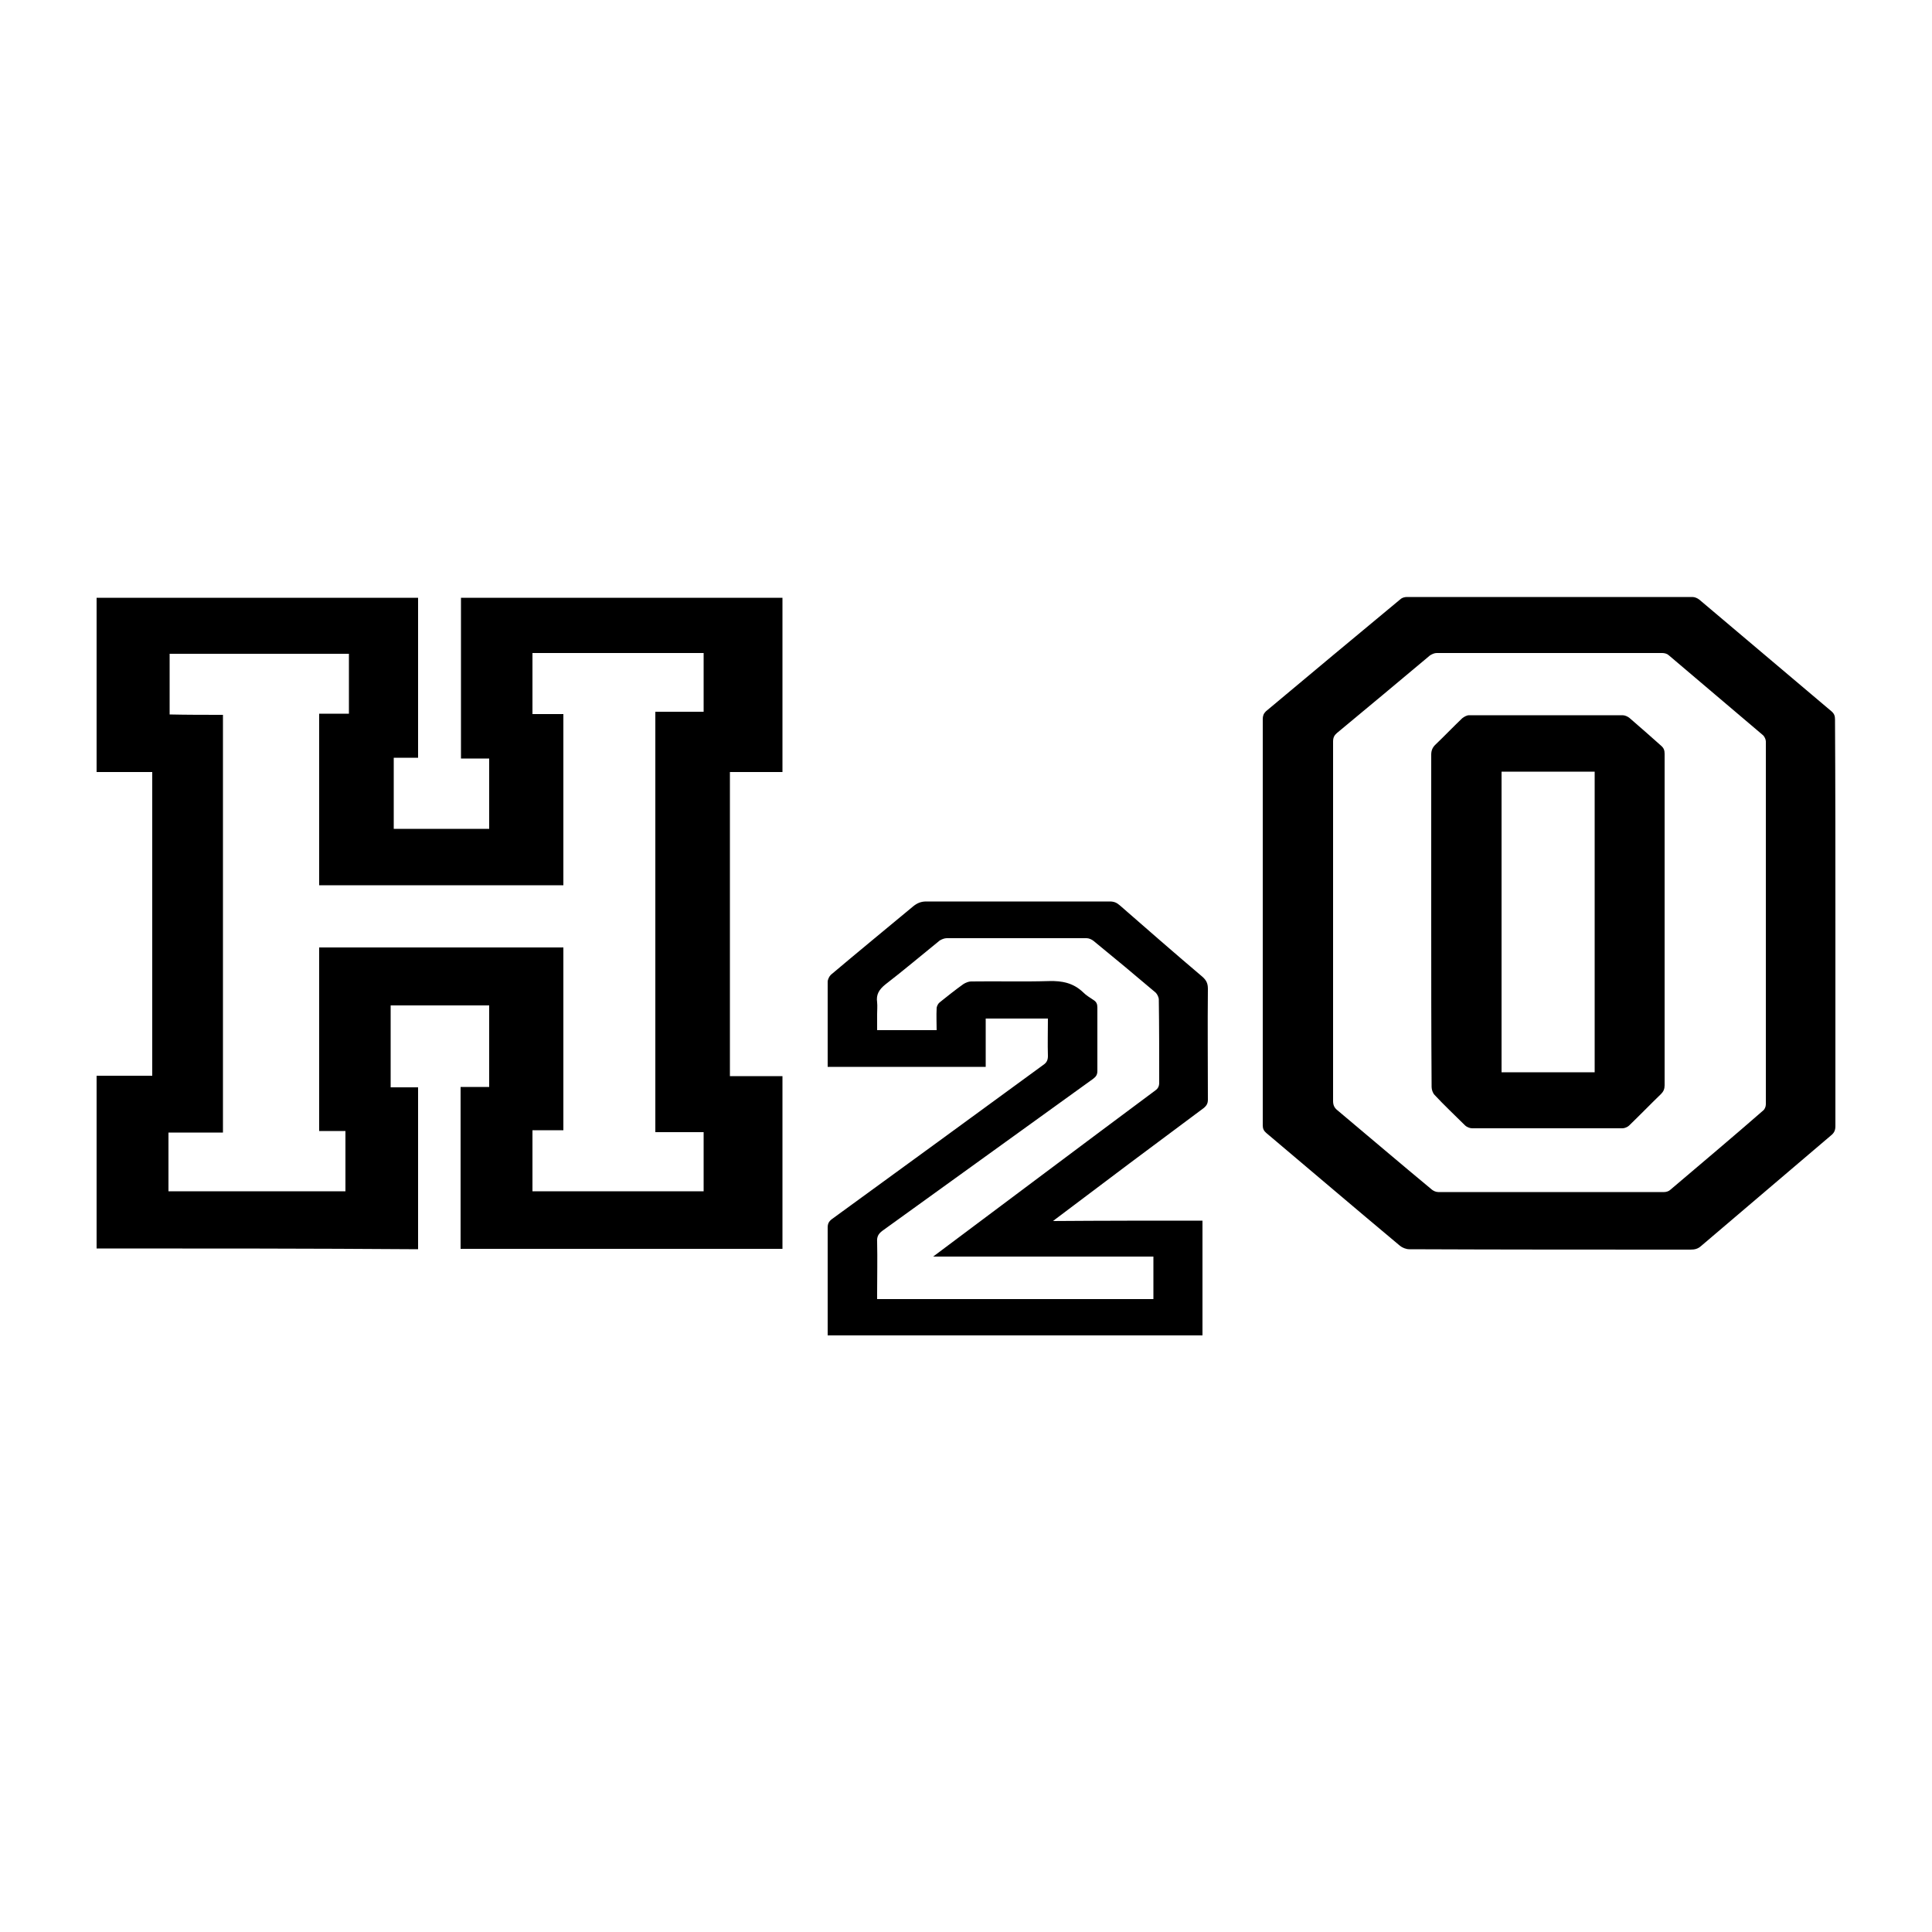
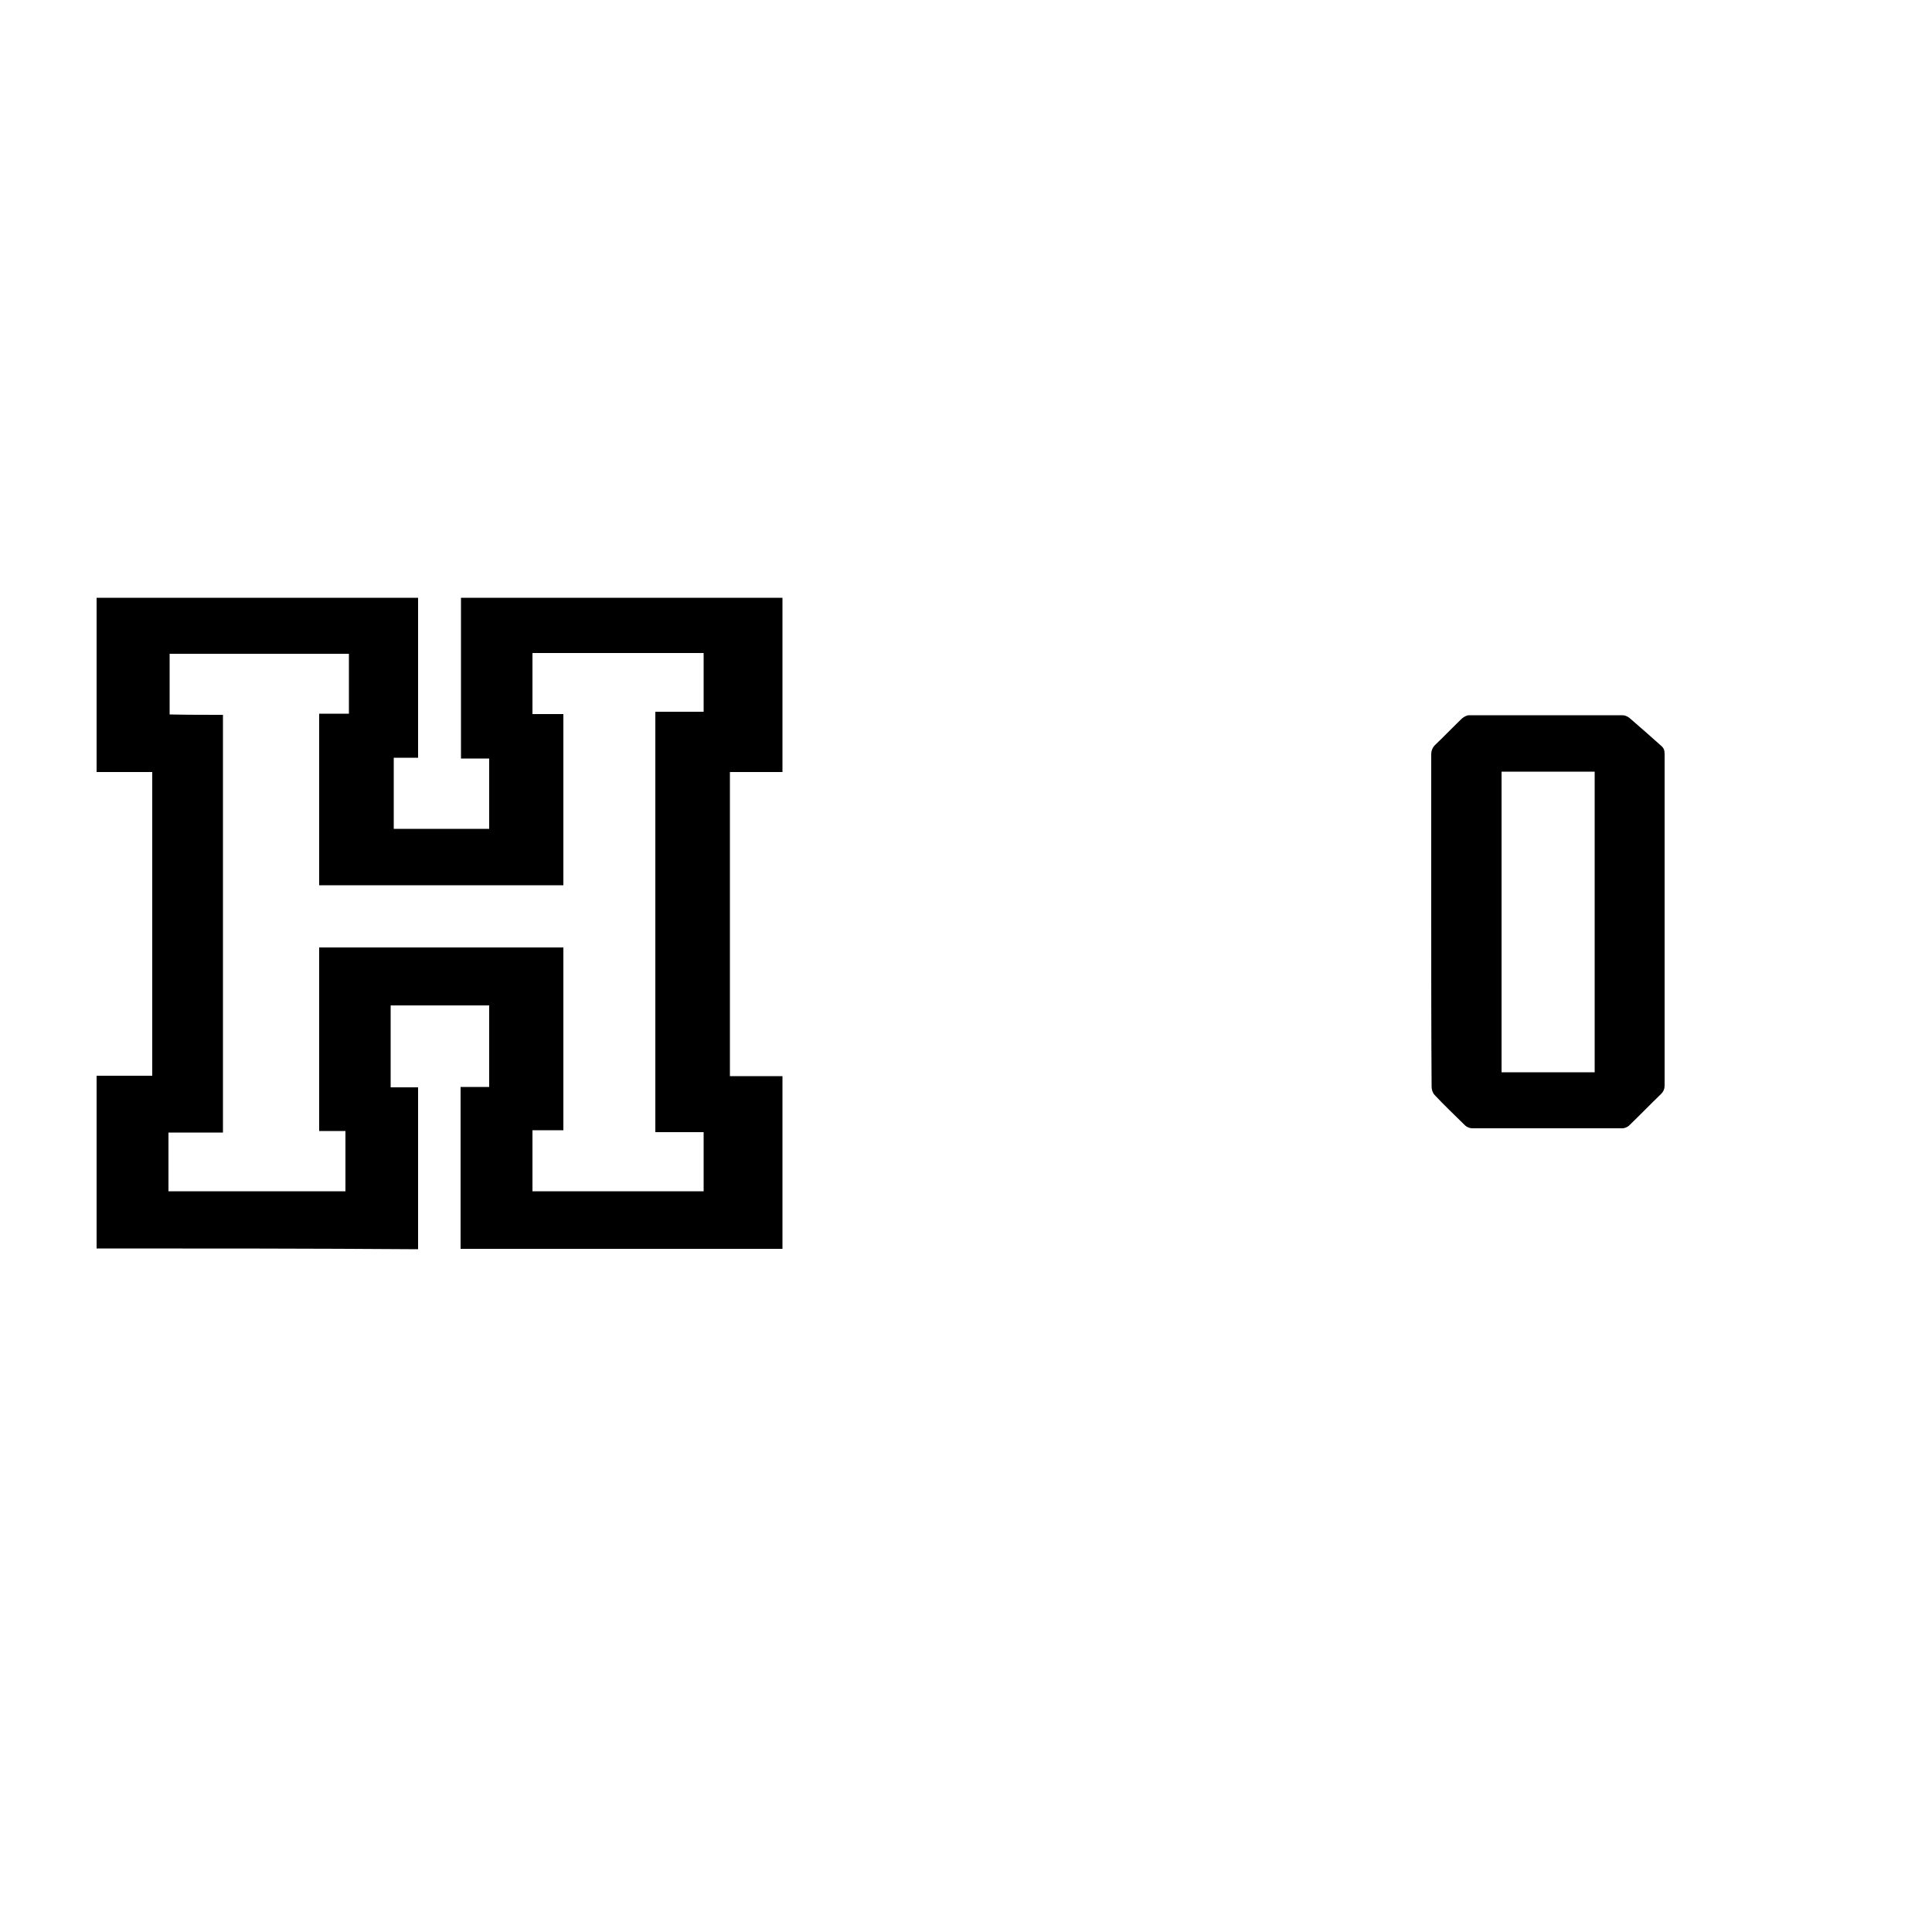
<svg xmlns="http://www.w3.org/2000/svg" version="1.1" id="Calque_1" x="0px" y="0px" viewBox="0 0 500 500" style="enable-background:new 0 0 500 500;" xml:space="preserve">
  <g>
    <path d="M25,323.1c0-14.9,0-29.7,0-44.7c4.9,0,9.6,0,14.4,0c0-26.3,0-52.4,0-78.6c-4.8,0-9.6,0-14.4,0c0-15.1,0-30.1,0-45.1   c27.7,0,55.4,0,83.2,0c0,13.7,0,27.5,0,41.4c-2.1,0-4.2,0-6.3,0c0,6.2,0,12.3,0,18.4c8.2,0,16.4,0,24.7,0c0-6,0-12,0-18.2   c-2.4,0-4.8,0-7.3,0c0-13.9,0-27.7,0-41.6c27.8,0,55.4,0,83.2,0c0,15,0,30,0,45.1c-4.5,0-9,0-13.6,0c0,26.3,0,52.4,0,78.7   c4.5,0,9,0,13.6,0c0,15,0,29.8,0,44.7c-27.8,0-55.5,0-83.3,0c0-13.9,0-27.9,0-41.9c2.5,0,4.9,0,7.4,0c0-7.1,0-14.1,0-21.1   c-8.5,0-17,0-25.5,0c0,7,0,14,0,21.2c2.4,0,4.7,0,7.1,0c0,14,0,27.9,0,41.9C80.5,323.1,52.8,323.1,25,323.1z M57.7,185   c0,36.1,0,72,0,108.1c-4.8,0-9.4,0-14.1,0c0,5.2,0,10.2,0,15.2c15.3,0,30.5,0,45.8,0c0-5.2,0-10.3,0-15.6c-2.3,0-4.6,0-6.8,0   c0-15.9,0-31.7,0-47.5c21.1,0,42.1,0,63.2,0c0,15.8,0,31.5,0,47.3c-2.7,0-5.4,0-8,0c0,5.3,0,10.5,0,15.8c14.8,0,29.5,0,44.3,0   c0-5.1,0-10.1,0-15.3c-4.2,0-8.3,0-12.5,0c0-36.3,0-72.5,0-108.8c4.2,0,8.4,0,12.5,0c0-5.2,0-10.2,0-15.2c-14.8,0-29.5,0-44.3,0   c0,5.3,0,10.5,0,15.8c2.7,0,5.4,0,8,0c0,14.9,0,29.6,0,44.3c-21.2,0-42.2,0-63.2,0c0-14.8,0-29.5,0-44.4c2.6,0,5.1,0,7.7,0   c0-5.2,0-10.4,0-15.5c-15.5,0-30.9,0-46.4,0c0,5.2,0,10.4,0,15.7C48.5,185,53.1,185,57.7,185z" />
-     <path d="M475,238.9c0,17.5,0,35,0,52.5c0,1.1-0.3,1.8-1.2,2.5c-11.2,9.5-22.4,19.1-33.6,28.6c-0.8,0.7-1.6,0.9-2.7,0.9   c-24.3,0-48.5,0-72.8-0.1c-0.8,0-1.8-0.4-2.4-0.9c-11.6-9.7-23.1-19.5-34.6-29.2c-0.6-0.5-0.9-1.1-0.9-1.9c0-35.1,0-70.1,0-105.2   c0-0.8,0.2-1.4,0.8-2c11.6-9.7,23.2-19.4,34.8-29c0.4-0.4,1.1-0.6,1.7-0.6c24.6,0,49.2,0,73.9,0c0.6,0,1.3,0.3,1.8,0.7   c11.4,9.6,22.8,19.3,34.2,28.9c0.7,0.6,0.9,1.2,0.9,2.1C475,203.7,475,221.3,475,238.9z M345,238.3c0,15.5,0,31,0,46.6   c0,1.1,0.3,1.8,1.2,2.5c8.1,6.8,16.2,13.7,24.4,20.5c0.4,0.3,1,0.6,1.6,0.6c19.5,0,39,0,58.5,0c0.5,0,1.2-0.2,1.6-0.6   c8-6.8,16.1-13.6,24-20.5c0.4-0.3,0.7-1,0.7-1.6c0-31.3,0-62.6,0-93.9c0-0.5-0.3-1.2-0.7-1.6c-8.1-6.9-16.3-13.8-24.4-20.7   c-0.4-0.4-1.1-0.6-1.7-0.6c-19.5,0-38.9,0-58.4,0c-0.6,0-1.2,0.3-1.7,0.6c-8,6.7-16,13.4-24.1,20.1c-0.7,0.6-1,1.2-1,2.2   C345,207.3,345,222.8,345,238.3z" />
-     <path d="M311.2,315.9c0,10,0,19.8,0,29.7c-32.3,0-64.5,0-97,0c0-0.5,0-1,0-1.5c0-8.8,0-17.6,0-26.4c0-1,0.3-1.6,1.1-2.2   c18.3-13.3,36.5-26.6,54.7-39.9c0.9-0.6,1.2-1.3,1.2-2.3c-0.1-3.2,0-6.4,0-9.7c-5.4,0-10.7,0-16.1,0c0,4.1,0,8.3,0,12.5   c-13.7,0-27.2,0-40.9,0c0-0.5,0-0.9,0-1.4c0-6.9,0-13.7,0-20.6c0-0.6,0.4-1.4,0.8-1.8c7.1-6,14.3-11.9,21.4-17.8   c1-0.8,2-1.2,3.3-1.2c15.8,0,31.7,0,47.5,0c1.1,0,1.8,0.3,2.6,1c7.1,6.2,14.2,12.4,21.4,18.5c1,0.9,1.4,1.7,1.4,3.1   c-0.1,9.6,0,19.1,0,28.7c0,0.9-0.3,1.5-1,2.1c-12.8,9.5-25.6,19.1-38.3,28.7c-0.2,0.1-0.3,0.3-0.8,0.6   C285.6,315.9,298.4,315.9,311.2,315.9z M227,336.2c23.9,0,47.7,0,71.5,0c0-3.7,0-7.2,0-11c-18.9,0-37.8,0-57,0   c19.4-14.5,38.4-28.8,57.5-43c0.7-0.5,1-1.1,1-2c0-7.2,0-14.4-0.1-21.5c0-0.6-0.4-1.4-0.8-1.8c-5.3-4.5-10.7-9-16.1-13.4   c-0.5-0.4-1.2-0.7-1.8-0.7c-12.1,0-24.1,0-36.2,0c-0.6,0-1.3,0.3-1.8,0.6c-4.7,3.8-9.3,7.7-14.1,11.4c-1.6,1.3-2.4,2.6-2.1,4.6   c0.1,1,0,2,0,3c0,1.4,0,2.8,0,4.2c5.2,0,10.2,0,15.4,0c0-1.9-0.1-3.7,0-5.6c0-0.6,0.4-1.3,0.8-1.6c2-1.6,4-3.2,6.1-4.7   c0.6-0.4,1.4-0.7,2-0.7c6.7-0.1,13.5,0.1,20.2-0.1c3.4-0.1,6.3,0.5,8.8,2.9c0.8,0.8,1.8,1.4,2.7,2c0.8,0.5,1,1.1,1,2   c0,5.4,0,10.9,0,16.3c0,1-0.3,1.5-1.1,2.1c-18.2,13.1-36.3,26.2-54.5,39.3c-1.1,0.8-1.5,1.6-1.4,2.9c0.1,4.4,0,8.8,0,13.2   C227,335.1,227,335.6,227,336.2z" />
    <path d="M370.4,238.2c0-14.3,0-28.6,0-42.9c0-1,0.3-1.8,1-2.5c2.4-2.3,4.6-4.6,7-6.9c0.5-0.4,1.2-0.8,1.8-0.8c13.2,0,26.5,0,39.7,0   c0.6,0,1.3,0.3,1.8,0.7c2.8,2.4,5.5,4.8,8.2,7.2c0.7,0.6,0.9,1.2,0.9,2.1c0,28.6,0,57.2,0,85.8c0,0.9-0.3,1.6-0.9,2.2   c-2.8,2.7-5.5,5.5-8.3,8.2c-0.4,0.4-1.2,0.7-1.7,0.7c-13,0-25.9,0-38.9,0c-0.6,0-1.4-0.3-1.9-0.8c-2.6-2.6-5.3-5.1-7.8-7.8   c-0.5-0.5-0.8-1.4-0.8-2.1C370.4,267,370.4,252.6,370.4,238.2z M388.6,199.7c0,26,0,51.9,0,77.8c8.1,0,16.1,0,24.1,0   c0-26,0-51.8,0-77.8C404.7,199.7,396.7,199.7,388.6,199.7z" />
  </g>
</svg>